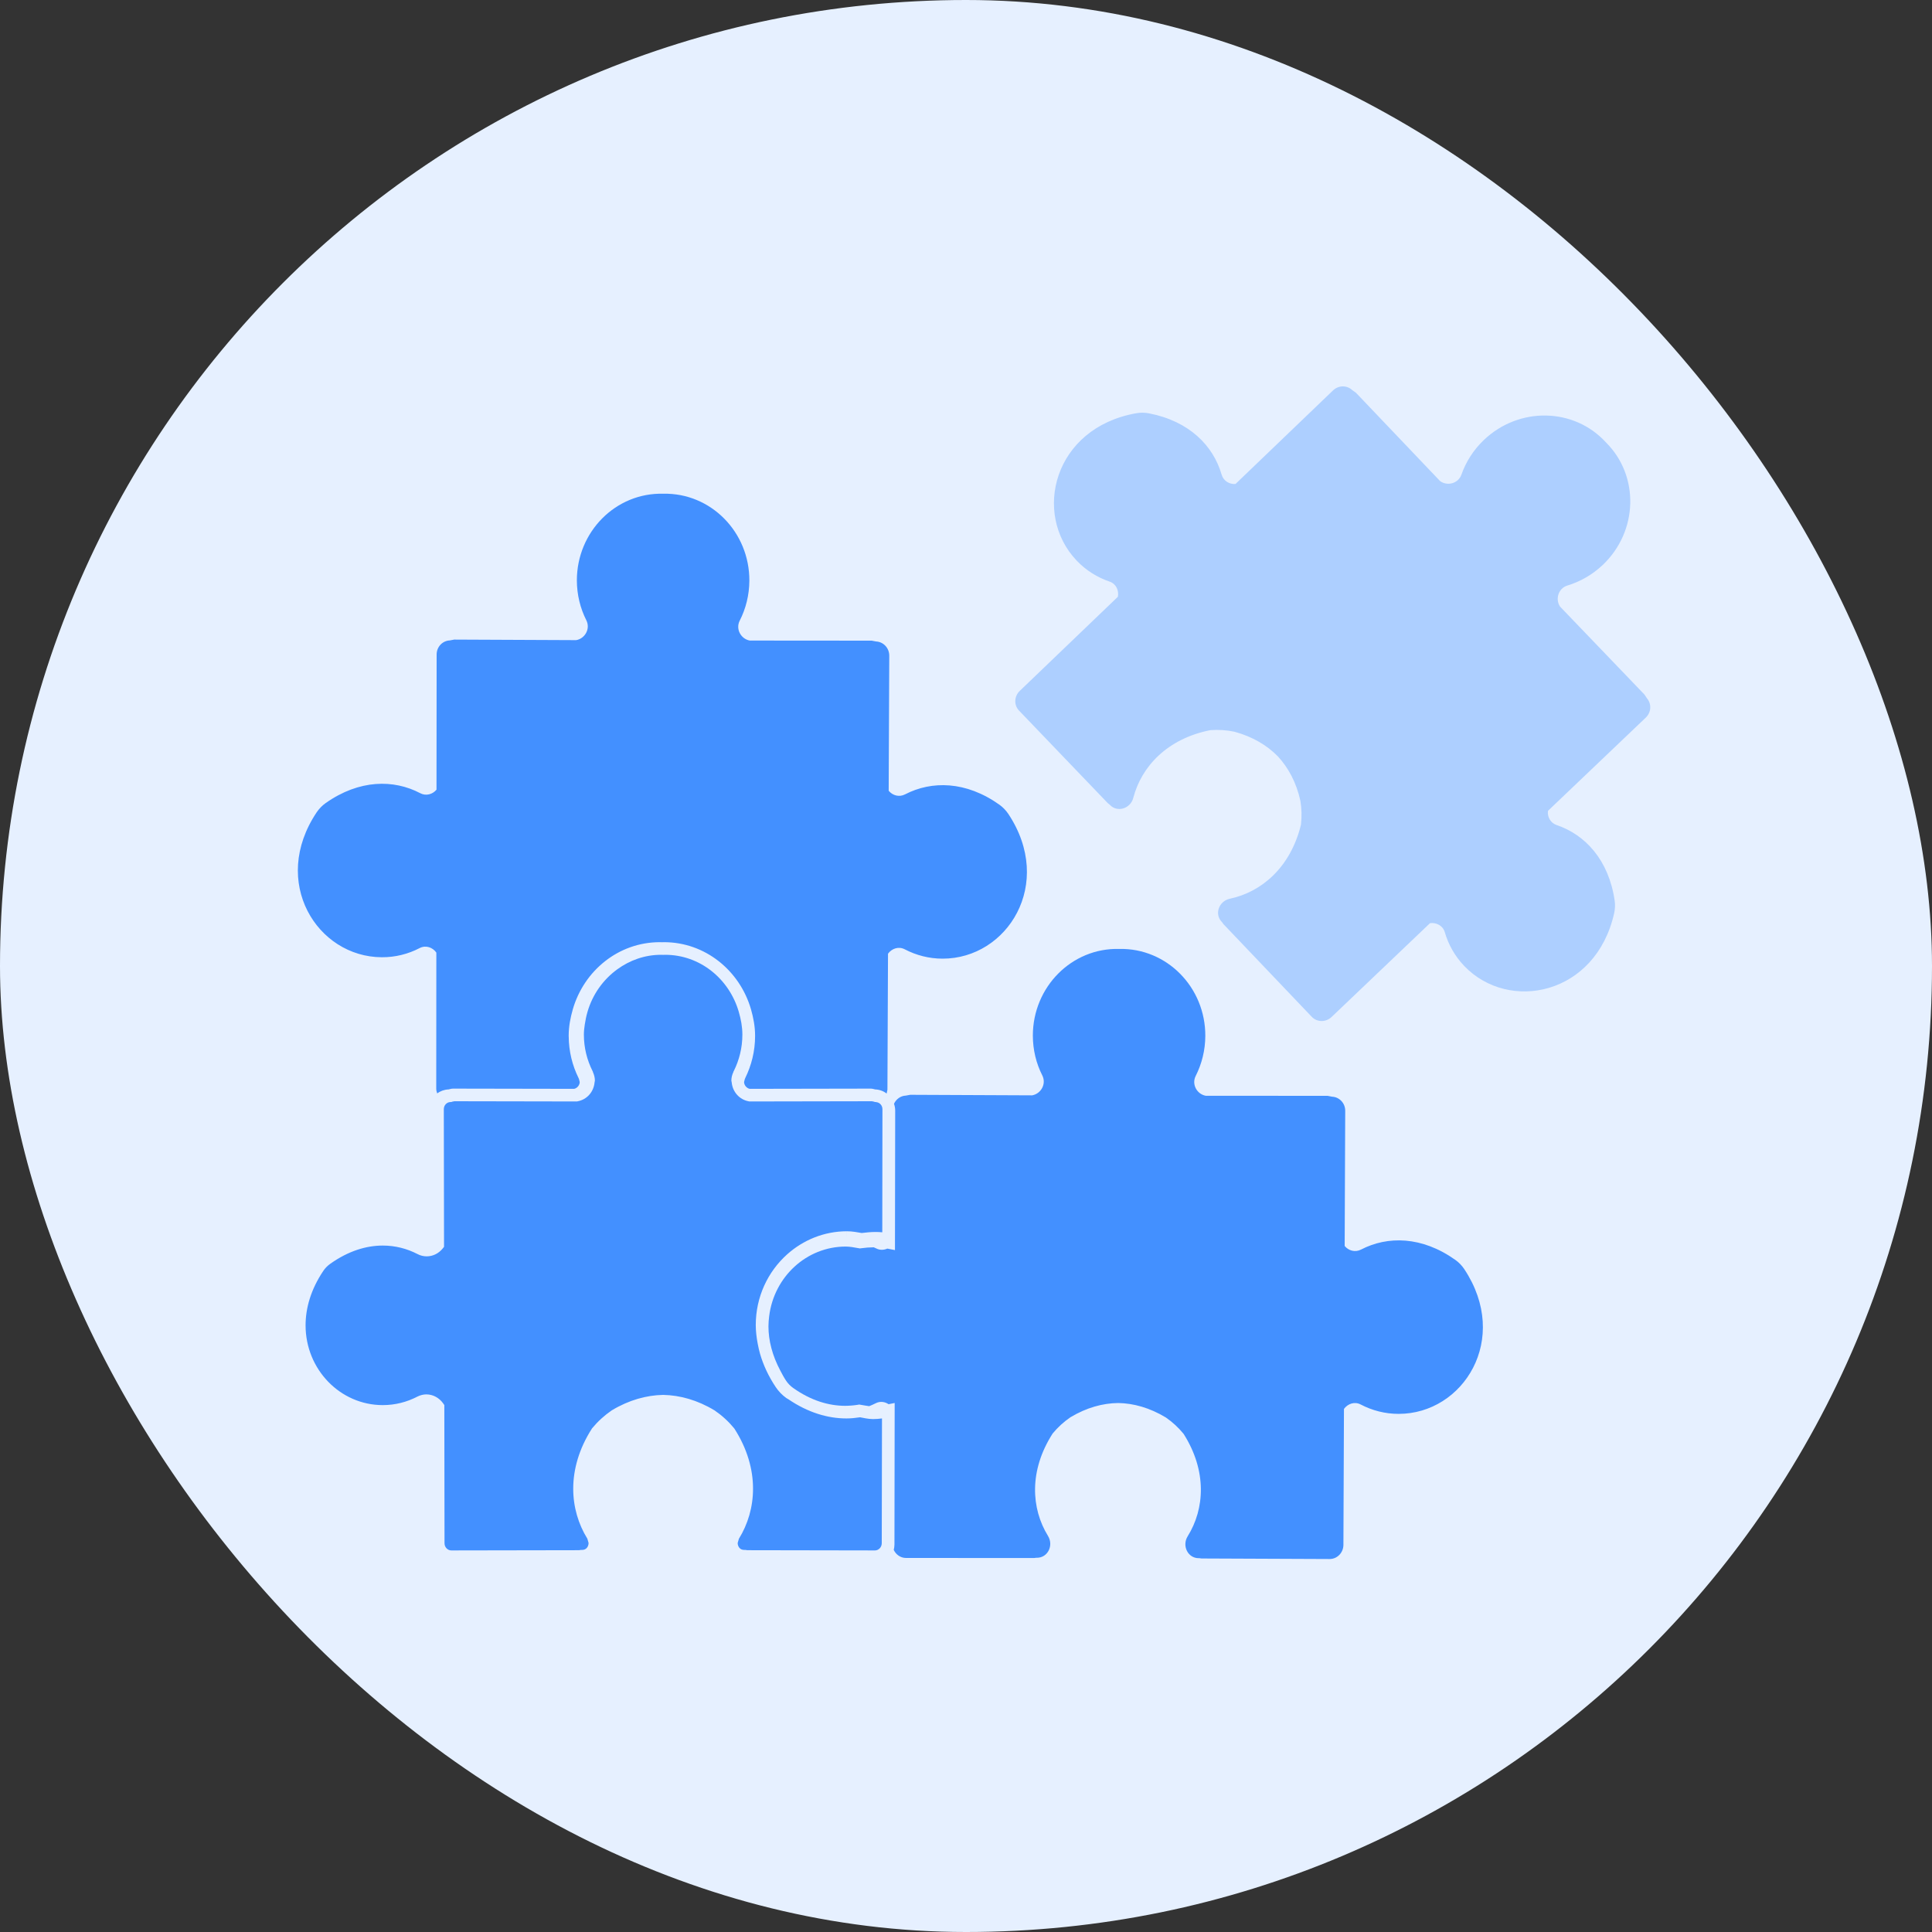
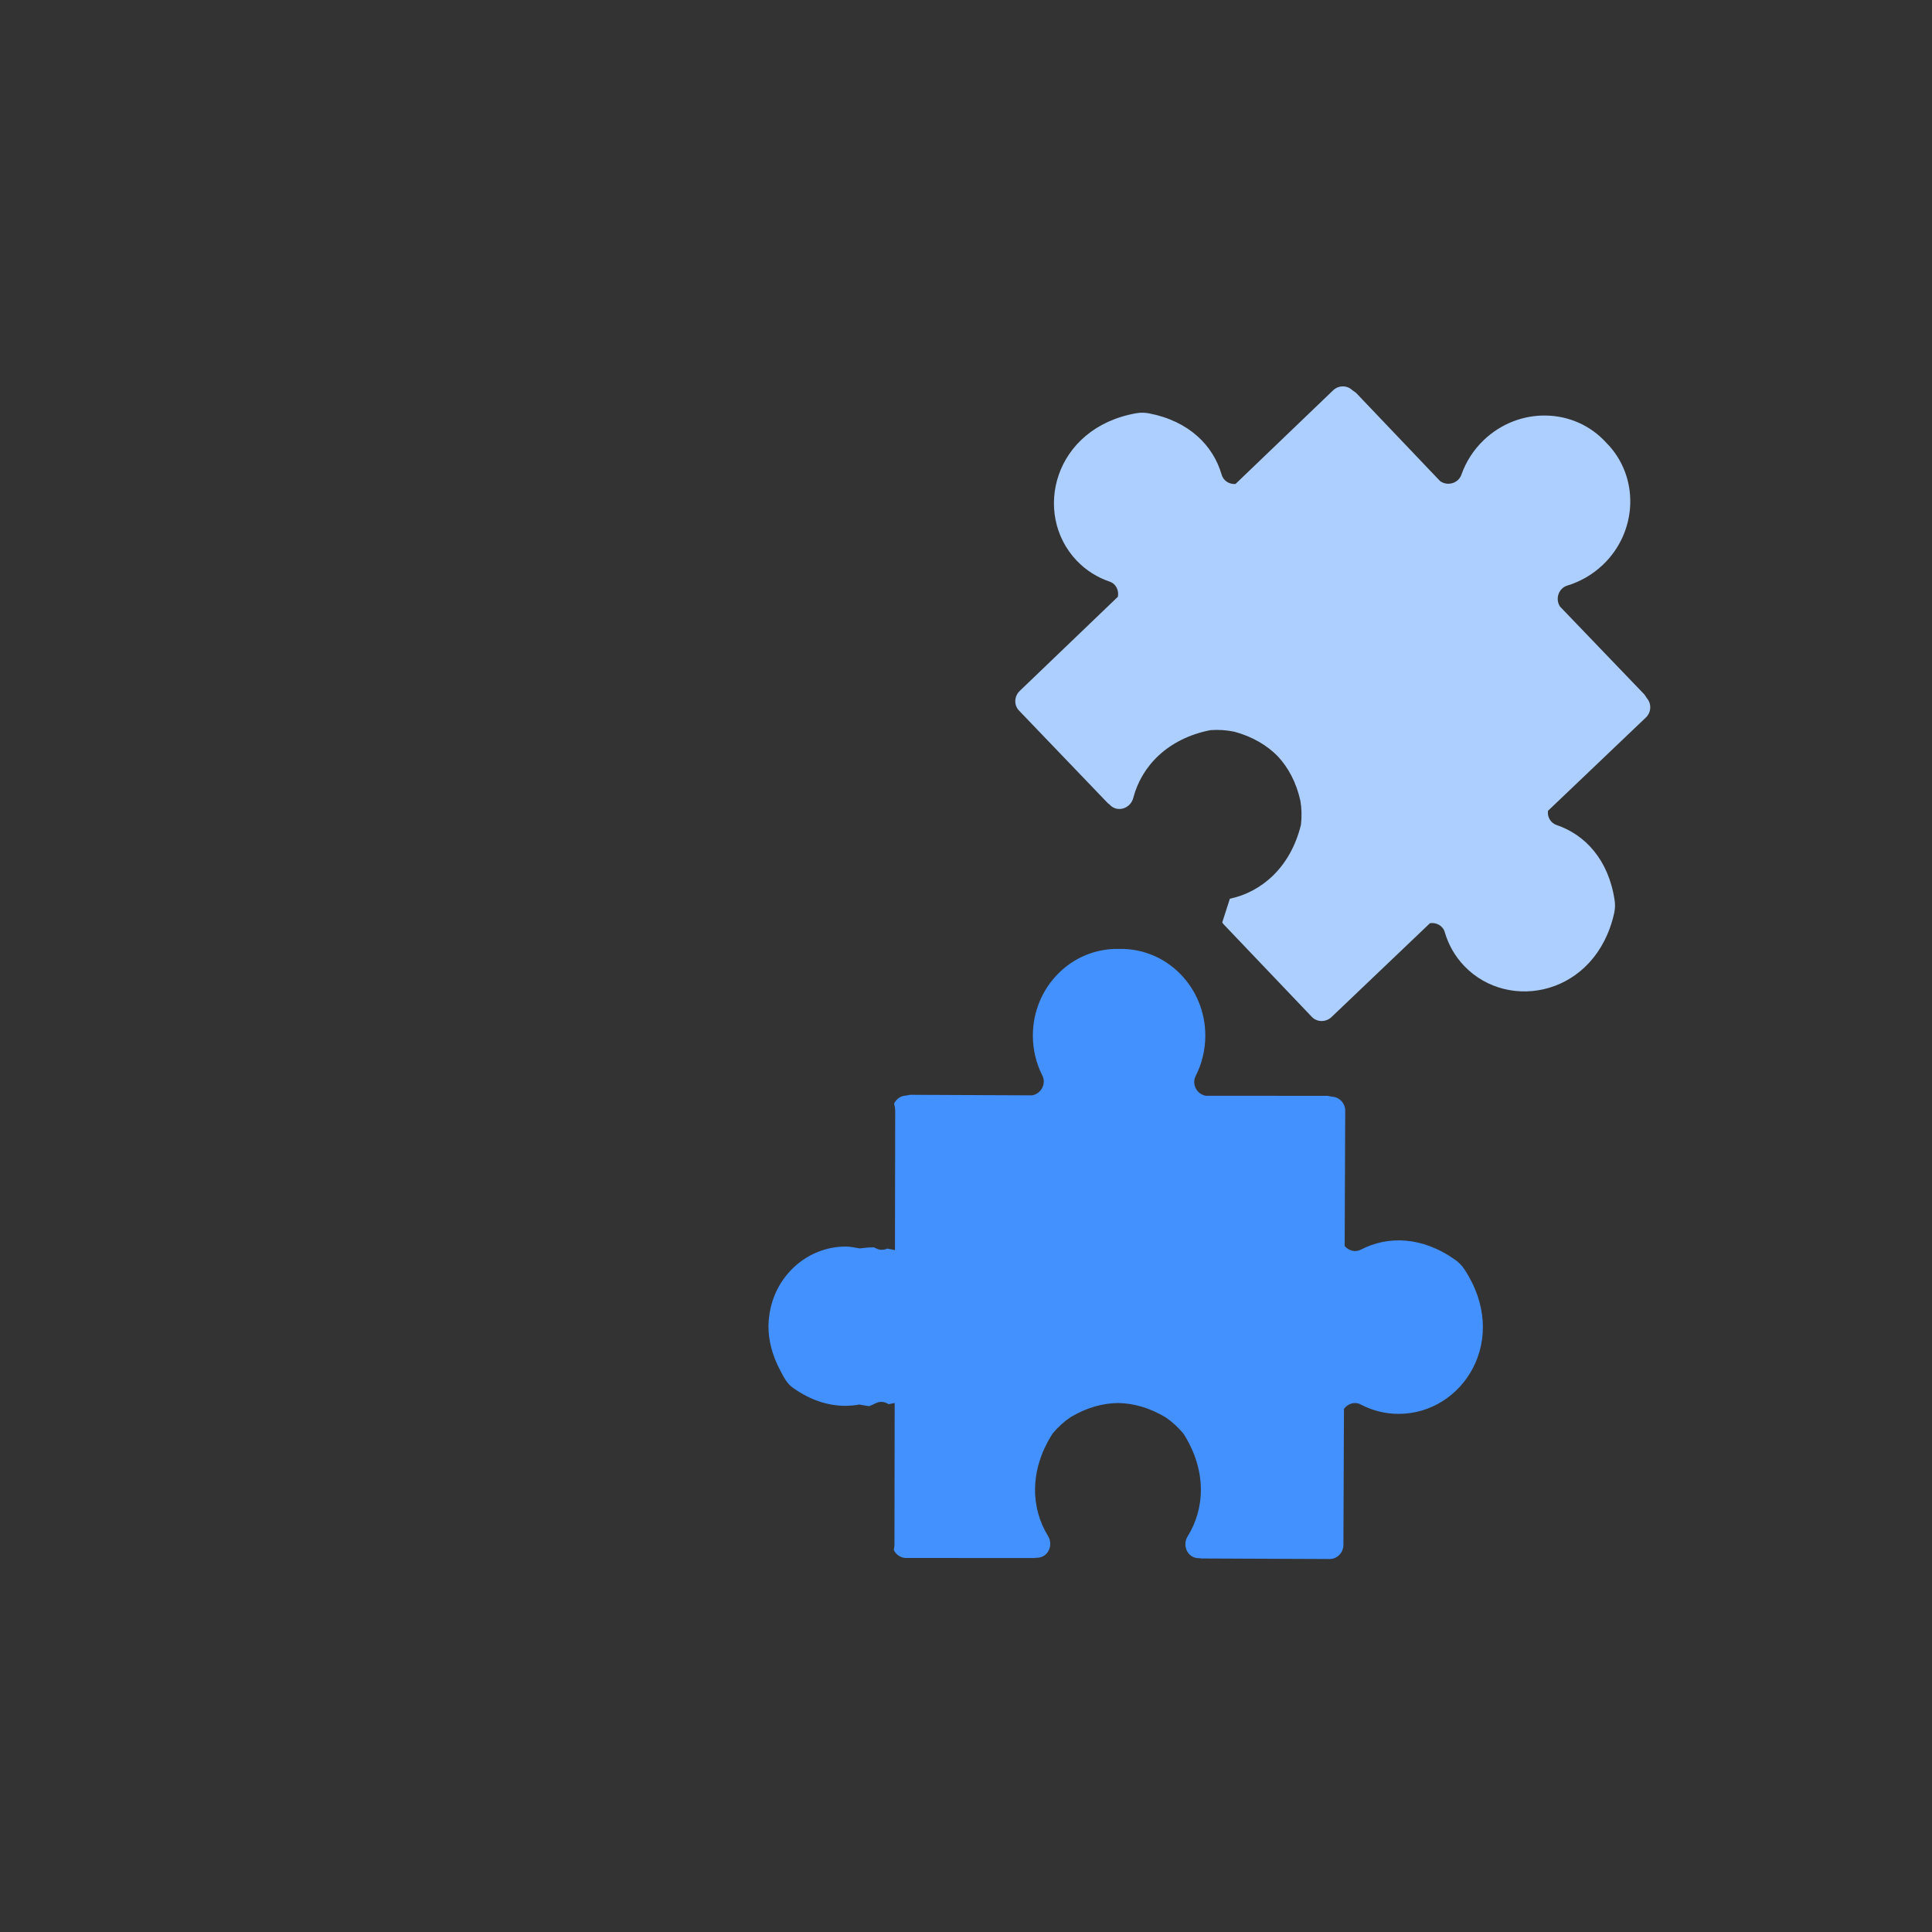
<svg xmlns="http://www.w3.org/2000/svg" width="60" height="60" viewBox="0 0 60 60" fill="none">
  <rect x="0" y="0" width="60" height="60" fill="#333333" stroke="none" />
-   <rect width="60" height="60" rx="30" fill="#E6F0FF" />
-   <path d="M51.147 21.686L51.07 21.57L48.449 18.839C48.294 18.607 48.396 18.269 48.678 18.184C49.076 18.063 49.454 17.849 49.779 17.541C50.872 16.499 50.92 14.783 49.877 13.742C48.883 12.652 47.168 12.624 46.077 13.67C45.755 13.979 45.524 14.347 45.386 14.74C45.288 15.018 44.946 15.104 44.723 14.94L42.111 12.198L41.997 12.117C41.833 11.959 41.569 11.96 41.398 12.125L38.369 15.031C38.181 15.043 37.996 14.939 37.938 14.738C37.681 13.848 36.94 13.08 35.684 12.837C35.556 12.812 35.419 12.81 35.289 12.833C32.717 13.286 32.055 15.959 33.437 17.41C33.73 17.717 34.081 17.934 34.459 18.062C34.663 18.131 34.753 18.338 34.717 18.533L31.67 21.456C31.493 21.625 31.484 21.9 31.648 22.069L34.403 24.942L34.452 24.98L34.469 24.997C34.702 25.242 35.111 25.112 35.196 24.776C35.449 23.805 36.251 22.939 37.591 22.675C37.842 22.657 38.094 22.673 38.339 22.725C38.903 22.879 39.35 23.148 39.684 23.488C40.007 23.836 40.257 24.295 40.384 24.866C40.426 25.112 40.431 25.364 40.402 25.615C40.077 26.941 39.175 27.704 38.194 27.911C37.856 27.983 37.707 28.385 37.942 28.629L37.958 28.646L37.994 28.698L40.739 31.579C40.902 31.75 41.177 31.752 41.353 31.584L44.41 28.67C44.606 28.643 44.809 28.744 44.869 28.95C44.981 29.334 45.181 29.695 45.475 30.001C46.862 31.447 49.561 30.906 50.13 28.357C50.158 28.227 50.164 28.09 50.144 27.962C49.957 26.696 49.222 25.921 48.346 25.624C48.149 25.557 48.05 25.367 48.074 25.181L51.112 22.285C51.283 22.122 51.296 21.859 51.147 21.686Z" fill="#ADCFFF" />
+   <path d="M51.147 21.686L51.07 21.57L48.449 18.839C48.294 18.607 48.396 18.269 48.678 18.184C49.076 18.063 49.454 17.849 49.779 17.541C50.872 16.499 50.92 14.783 49.877 13.742C48.883 12.652 47.168 12.624 46.077 13.67C45.755 13.979 45.524 14.347 45.386 14.74C45.288 15.018 44.946 15.104 44.723 14.94L42.111 12.198L41.997 12.117C41.833 11.959 41.569 11.96 41.398 12.125L38.369 15.031C38.181 15.043 37.996 14.939 37.938 14.738C37.681 13.848 36.94 13.08 35.684 12.837C35.556 12.812 35.419 12.81 35.289 12.833C32.717 13.286 32.055 15.959 33.437 17.41C33.73 17.717 34.081 17.934 34.459 18.062C34.663 18.131 34.753 18.338 34.717 18.533L31.67 21.456C31.493 21.625 31.484 21.9 31.648 22.069L34.403 24.942L34.452 24.98L34.469 24.997C34.702 25.242 35.111 25.112 35.196 24.776C35.449 23.805 36.251 22.939 37.591 22.675C37.842 22.657 38.094 22.673 38.339 22.725C38.903 22.879 39.35 23.148 39.684 23.488C40.007 23.836 40.257 24.295 40.384 24.866C40.426 25.112 40.431 25.364 40.402 25.615C40.077 26.941 39.175 27.704 38.194 27.911L37.958 28.646L37.994 28.698L40.739 31.579C40.902 31.75 41.177 31.752 41.353 31.584L44.41 28.67C44.606 28.643 44.809 28.744 44.869 28.95C44.981 29.334 45.181 29.695 45.475 30.001C46.862 31.447 49.561 30.906 50.13 28.357C50.158 28.227 50.164 28.09 50.144 27.962C49.957 26.696 49.222 25.921 48.346 25.624C48.149 25.557 48.05 25.367 48.074 25.181L51.112 22.285C51.283 22.122 51.296 21.859 51.147 21.686Z" fill="#ADCFFF" />
  <path d="M37.227 48.391H37.25L37.313 48.4L41.291 48.417C41.528 48.418 41.72 48.221 41.721 47.978L41.738 43.755C41.855 43.595 42.067 43.517 42.258 43.618C42.611 43.803 43.011 43.909 43.435 43.909C45.439 43.911 46.919 41.589 45.474 39.413C45.401 39.304 45.306 39.204 45.199 39.129C44.157 38.387 43.09 38.38 42.269 38.806C42.083 38.902 41.879 38.84 41.76 38.695L41.777 34.498C41.779 34.262 41.597 34.069 41.37 34.059L41.232 34.032L37.447 34.03C37.173 33.982 36.999 33.674 37.135 33.411C37.322 33.041 37.43 32.62 37.432 32.173C37.439 30.663 36.236 29.439 34.762 29.47C33.286 29.43 32.078 30.649 32.076 32.16C32.077 32.607 32.181 33.028 32.37 33.399C32.503 33.663 32.327 33.97 32.053 34.017L28.267 34L28.13 34.025C27.967 34.032 27.831 34.135 27.764 34.279C27.787 34.344 27.801 34.415 27.801 34.489L27.794 38.823L27.557 38.776C27.449 38.823 27.326 38.831 27.208 38.769L27.135 38.736C27.007 38.737 26.876 38.747 26.74 38.766L26.706 38.771L26.671 38.765C26.521 38.738 26.388 38.713 26.26 38.713C25.045 38.716 24.04 39.653 23.888 40.871C23.875 40.976 23.865 41.082 23.865 41.191C23.865 41.629 23.983 42.096 24.235 42.569C24.289 42.671 24.343 42.775 24.412 42.878C24.47 42.965 24.547 43.045 24.633 43.105C25.19 43.499 25.738 43.658 26.247 43.659C26.383 43.658 26.517 43.647 26.648 43.626L26.683 43.619L26.717 43.625C26.828 43.643 26.914 43.66 26.994 43.67C27.061 43.642 27.129 43.614 27.194 43.58C27.332 43.508 27.481 43.532 27.596 43.609L27.785 43.571L27.778 47.97C27.778 48.026 27.768 48.081 27.756 48.134C27.825 48.28 27.967 48.384 28.137 48.384L32.116 48.386L32.177 48.378H32.201C32.54 48.379 32.728 47.995 32.546 47.699C32.021 46.846 31.953 45.668 32.691 44.519C32.852 44.324 33.037 44.155 33.245 44.013C33.746 43.713 34.251 43.577 34.727 43.572C35.202 43.58 35.705 43.719 36.205 44.02C36.411 44.163 36.597 44.333 36.757 44.529C37.489 45.681 37.414 46.86 36.884 47.711C36.702 48.005 36.888 48.391 37.227 48.391Z" fill="#4390FF" />
-   <path d="M23.144 33.48L23.135 33.503L23.131 33.511L23.108 33.602C23.107 33.697 23.185 33.794 23.281 33.815L27.038 33.808C27.092 33.808 27.137 33.823 27.184 33.834V33.833C27.317 33.839 27.437 33.885 27.536 33.96L27.56 33.841L27.578 29.618C27.694 29.458 27.906 29.382 28.097 29.481C28.45 29.666 28.85 29.772 29.274 29.772C31.279 29.774 32.758 27.453 31.314 25.276C31.24 25.167 31.145 25.068 31.039 24.992C29.997 24.25 28.929 24.243 28.107 24.67C27.923 24.765 27.718 24.703 27.599 24.558L27.617 20.362C27.617 20.126 27.436 19.932 27.209 19.922L27.071 19.896L23.286 19.893C23.012 19.845 22.838 19.538 22.973 19.274C23.162 18.904 23.269 18.483 23.272 18.036C23.279 16.525 22.075 15.302 20.6 15.333C19.125 15.294 17.917 16.512 17.915 18.023C17.916 18.47 18.021 18.891 18.209 19.263C18.342 19.526 18.167 19.834 17.893 19.88L14.106 19.863L13.969 19.889C13.741 19.898 13.56 20.09 13.56 20.327L13.556 24.524C13.436 24.668 13.231 24.73 13.048 24.632C12.228 24.202 11.16 24.203 10.114 24.94C10.007 25.015 9.912 25.114 9.837 25.223C8.382 27.392 9.851 29.72 11.855 29.728C12.279 29.731 12.68 29.627 13.033 29.443C13.225 29.344 13.438 29.422 13.551 29.584L13.548 33.807C13.548 33.859 13.56 33.909 13.577 33.956C13.676 33.884 13.795 33.839 13.927 33.833V33.834C13.973 33.823 14.019 33.808 14.073 33.808L17.831 33.815C17.927 33.794 18.005 33.697 18.003 33.603L17.981 33.511L17.977 33.501L17.972 33.49L17.967 33.478C17.775 33.09 17.665 32.653 17.662 32.189H17.661V32.177V32.174V32.167C17.661 31.874 17.716 31.602 17.789 31.346C18.135 30.148 19.204 29.26 20.493 29.26L20.561 29.262L20.619 29.26C21.906 29.26 22.977 30.148 23.323 31.346C23.396 31.602 23.45 31.874 23.45 32.168V32.174C23.45 32.645 23.337 33.088 23.144 33.48Z" fill="#4390FF" />
-   <path d="M24.449 38.952C24.944 38.511 25.589 38.24 26.297 38.238L26.298 38.45V38.238C26.47 38.238 26.621 38.268 26.761 38.292C26.904 38.274 27.046 38.261 27.189 38.26C27.259 38.26 27.329 38.263 27.4 38.27L27.405 34.448C27.405 34.328 27.319 34.24 27.219 34.229L27.204 34.225L27.172 34.224L27.141 34.213L27.077 34.2L23.273 34.207L23.254 34.203C22.957 34.149 22.752 33.904 22.724 33.618L22.713 33.56C22.713 33.471 22.735 33.379 22.777 33.29H22.775L22.784 33.268L22.789 33.261C22.958 32.921 23.055 32.54 23.055 32.133V32.127C23.055 31.888 23.011 31.657 22.944 31.425C22.647 30.399 21.739 29.652 20.657 29.652L20.602 29.654H20.596H20.59L20.532 29.652C20.023 29.652 19.556 29.822 19.169 30.104C18.734 30.421 18.402 30.881 18.245 31.425C18.207 31.556 18.18 31.689 18.16 31.822C18.145 31.922 18.133 32.022 18.133 32.124V32.126V32.133C18.133 32.54 18.231 32.92 18.401 33.26L18.406 33.269L18.41 33.28L18.415 33.292L18.413 33.293C18.453 33.38 18.475 33.472 18.475 33.562L18.465 33.613C18.44 33.902 18.234 34.149 17.935 34.203L17.917 34.207L14.113 34.2L14.082 34.206L14.048 34.213L14.018 34.224L13.984 34.225C13.877 34.23 13.783 34.322 13.783 34.447L13.79 38.722L13.74 38.783C13.621 38.926 13.445 39.017 13.252 39.017C13.155 39.017 13.054 38.994 12.964 38.945C12.64 38.778 12.277 38.682 11.889 38.682C11.377 38.682 10.82 38.848 10.258 39.247C10.173 39.307 10.094 39.386 10.037 39.474C9.652 40.05 9.49 40.626 9.49 41.159C9.49 42.53 10.566 43.635 11.883 43.637H11.887C12.274 43.637 12.638 43.542 12.962 43.373C13.051 43.328 13.147 43.304 13.241 43.304C13.453 43.304 13.641 43.415 13.758 43.577L13.799 43.635L13.805 47.927C13.805 48.054 13.905 48.15 14.016 48.15L17.98 48.143L18.042 48.134H18.058H18.082C18.145 48.133 18.186 48.111 18.222 48.074C18.257 48.035 18.279 47.978 18.279 47.919L18.241 47.786C17.963 47.338 17.802 46.804 17.802 46.233C17.802 45.634 17.981 44.994 18.378 44.373L18.385 44.361L18.393 44.352C18.567 44.142 18.769 43.958 18.992 43.805L18.997 43.801L19.002 43.798C19.534 43.478 20.077 43.33 20.591 43.32H20.593H20.598C21.113 43.33 21.655 43.478 22.186 43.798L22.191 43.8L22.197 43.805C22.421 43.958 22.622 44.142 22.795 44.352L22.804 44.363L22.811 44.373C23.208 44.994 23.387 45.634 23.386 46.234C23.386 46.804 23.226 47.337 22.947 47.788L22.909 47.919C22.909 47.978 22.932 48.035 22.966 48.074C23.002 48.111 23.044 48.133 23.107 48.134H23.145L23.16 48.136L23.208 48.143L27.173 48.15C27.284 48.15 27.383 48.054 27.384 47.927L27.391 44.051C27.301 44.062 27.209 44.071 27.112 44.071H27.111C26.947 44.069 26.818 44.033 26.71 44.015C26.571 44.036 26.431 44.051 26.286 44.051C25.706 44.051 25.09 43.867 24.488 43.458L24.419 43.417C24.292 43.325 24.179 43.21 24.09 43.076C23.863 42.737 23.706 42.391 23.605 42.048C23.575 41.941 23.551 41.834 23.531 41.728C23.494 41.533 23.471 41.339 23.471 41.15C23.471 40.273 23.849 39.487 24.449 38.952Z" fill="#4390FF" />
</svg>